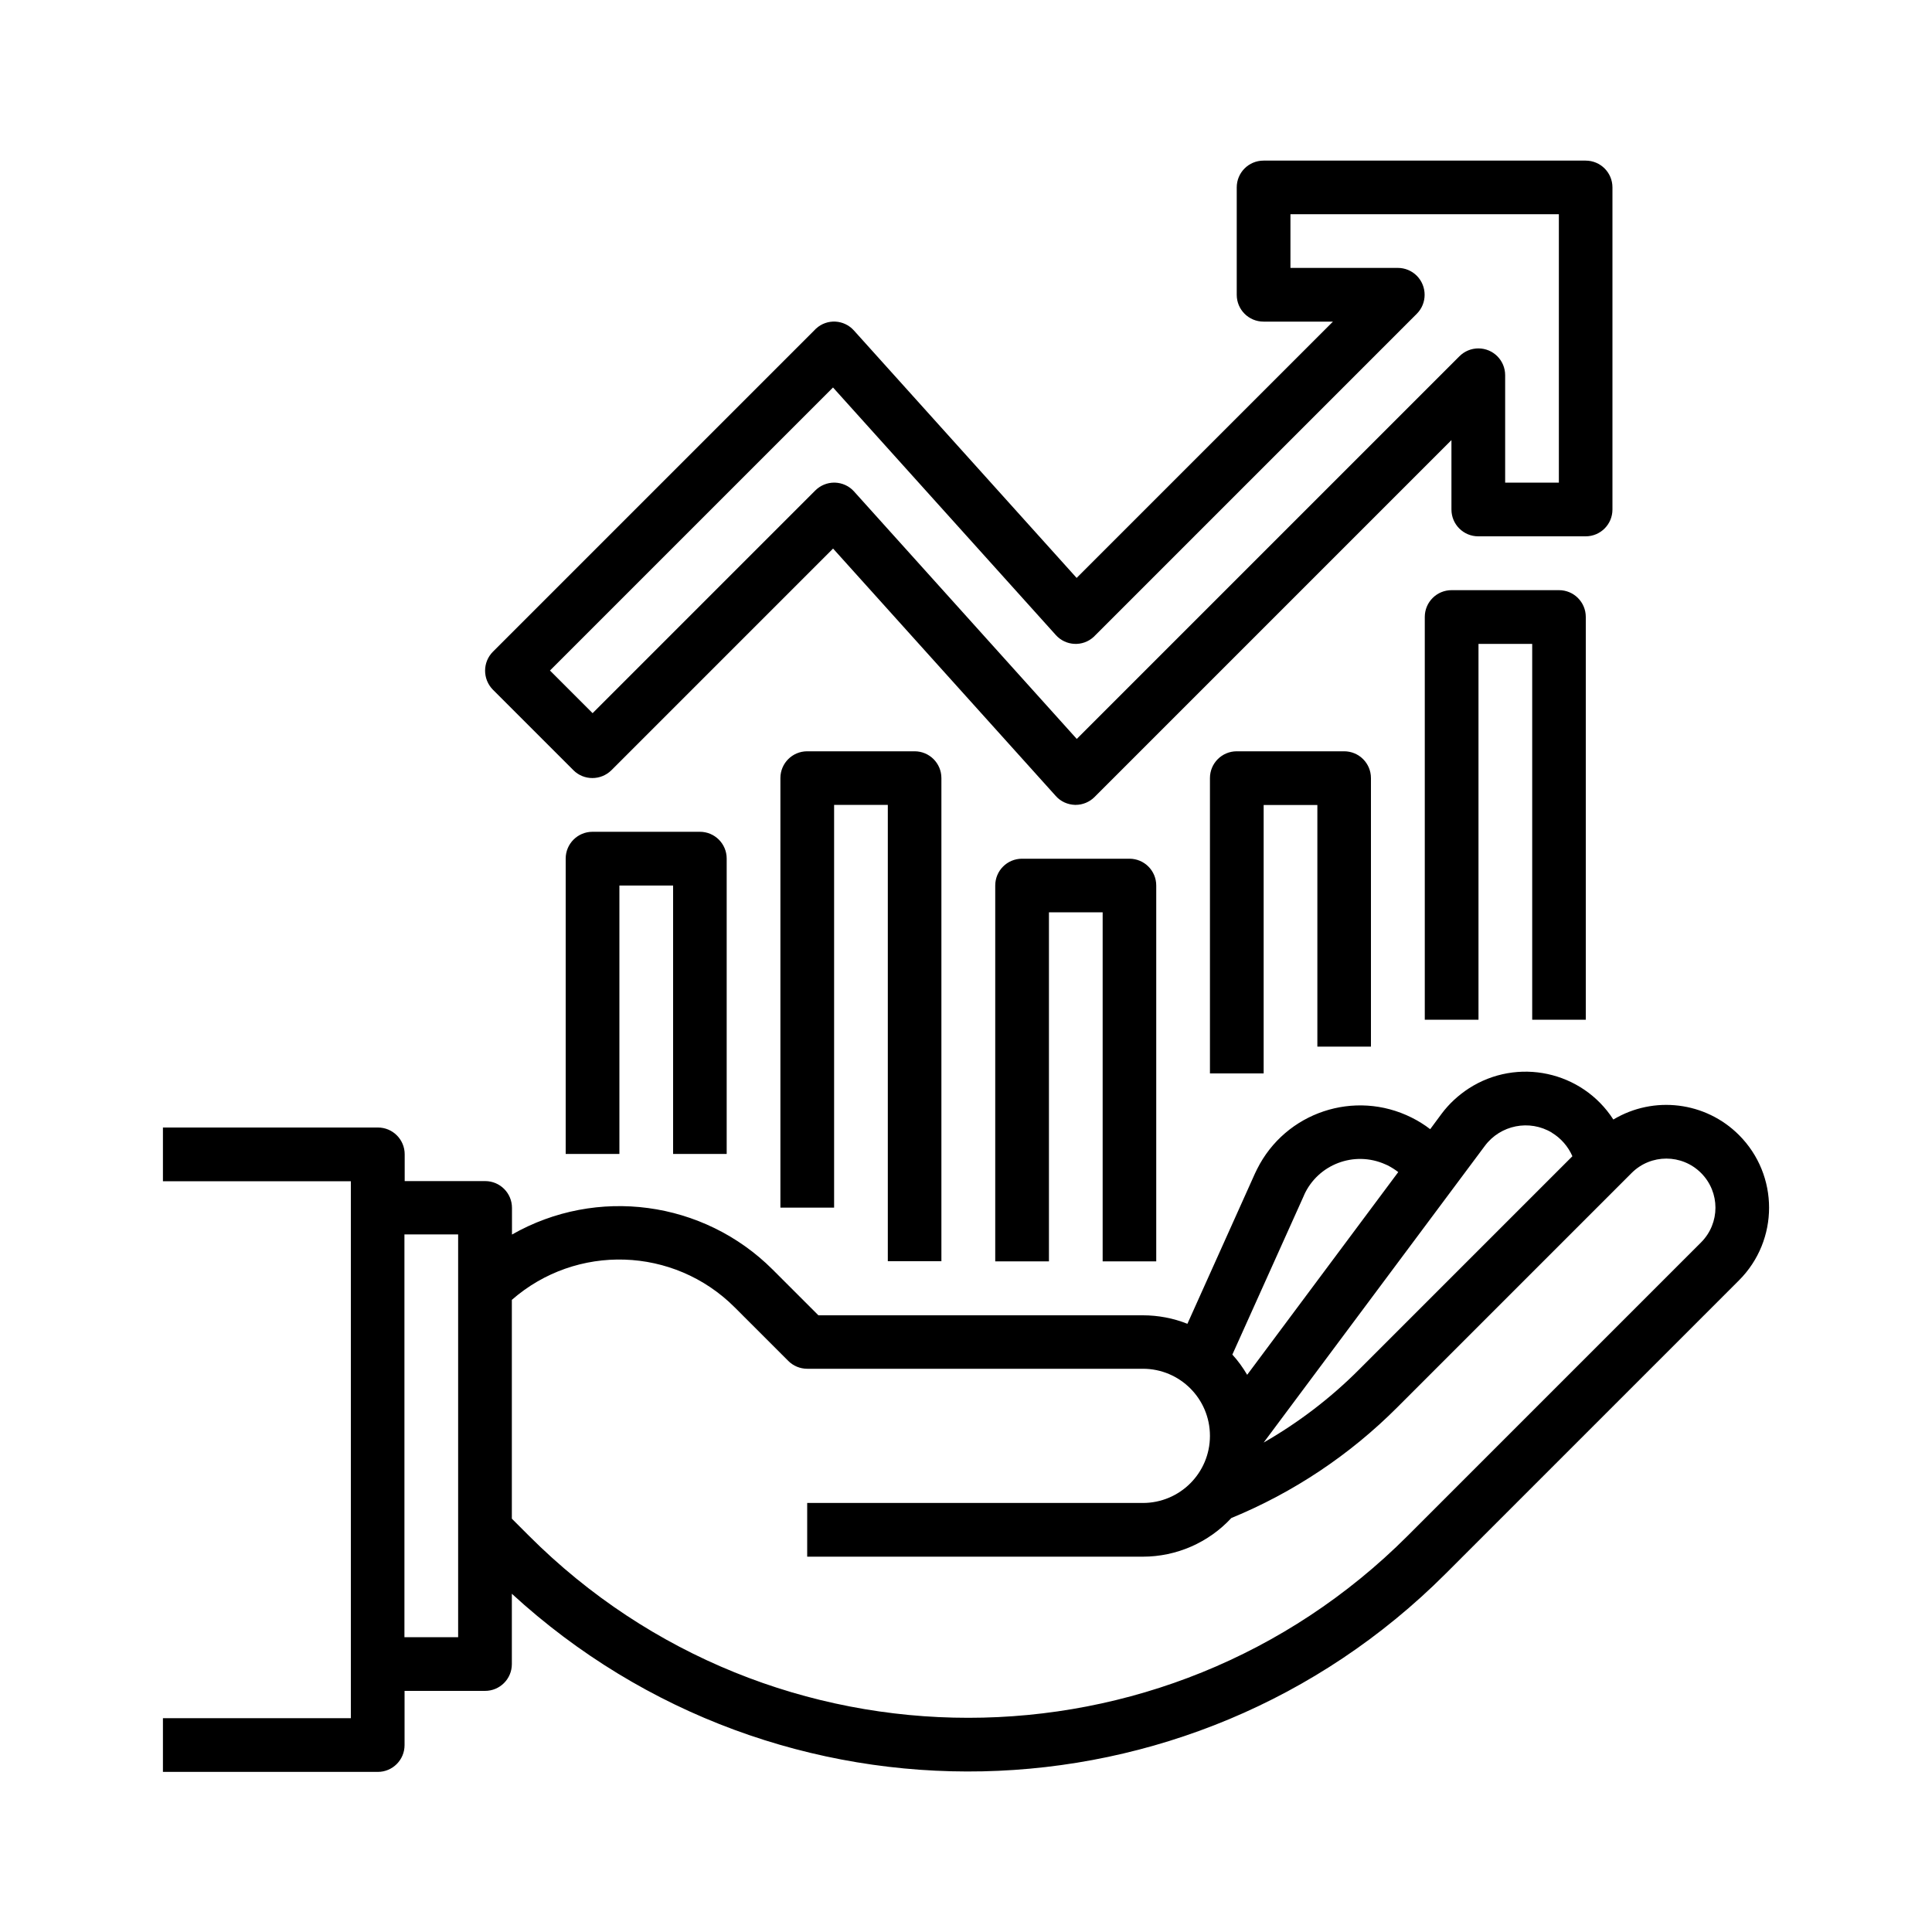
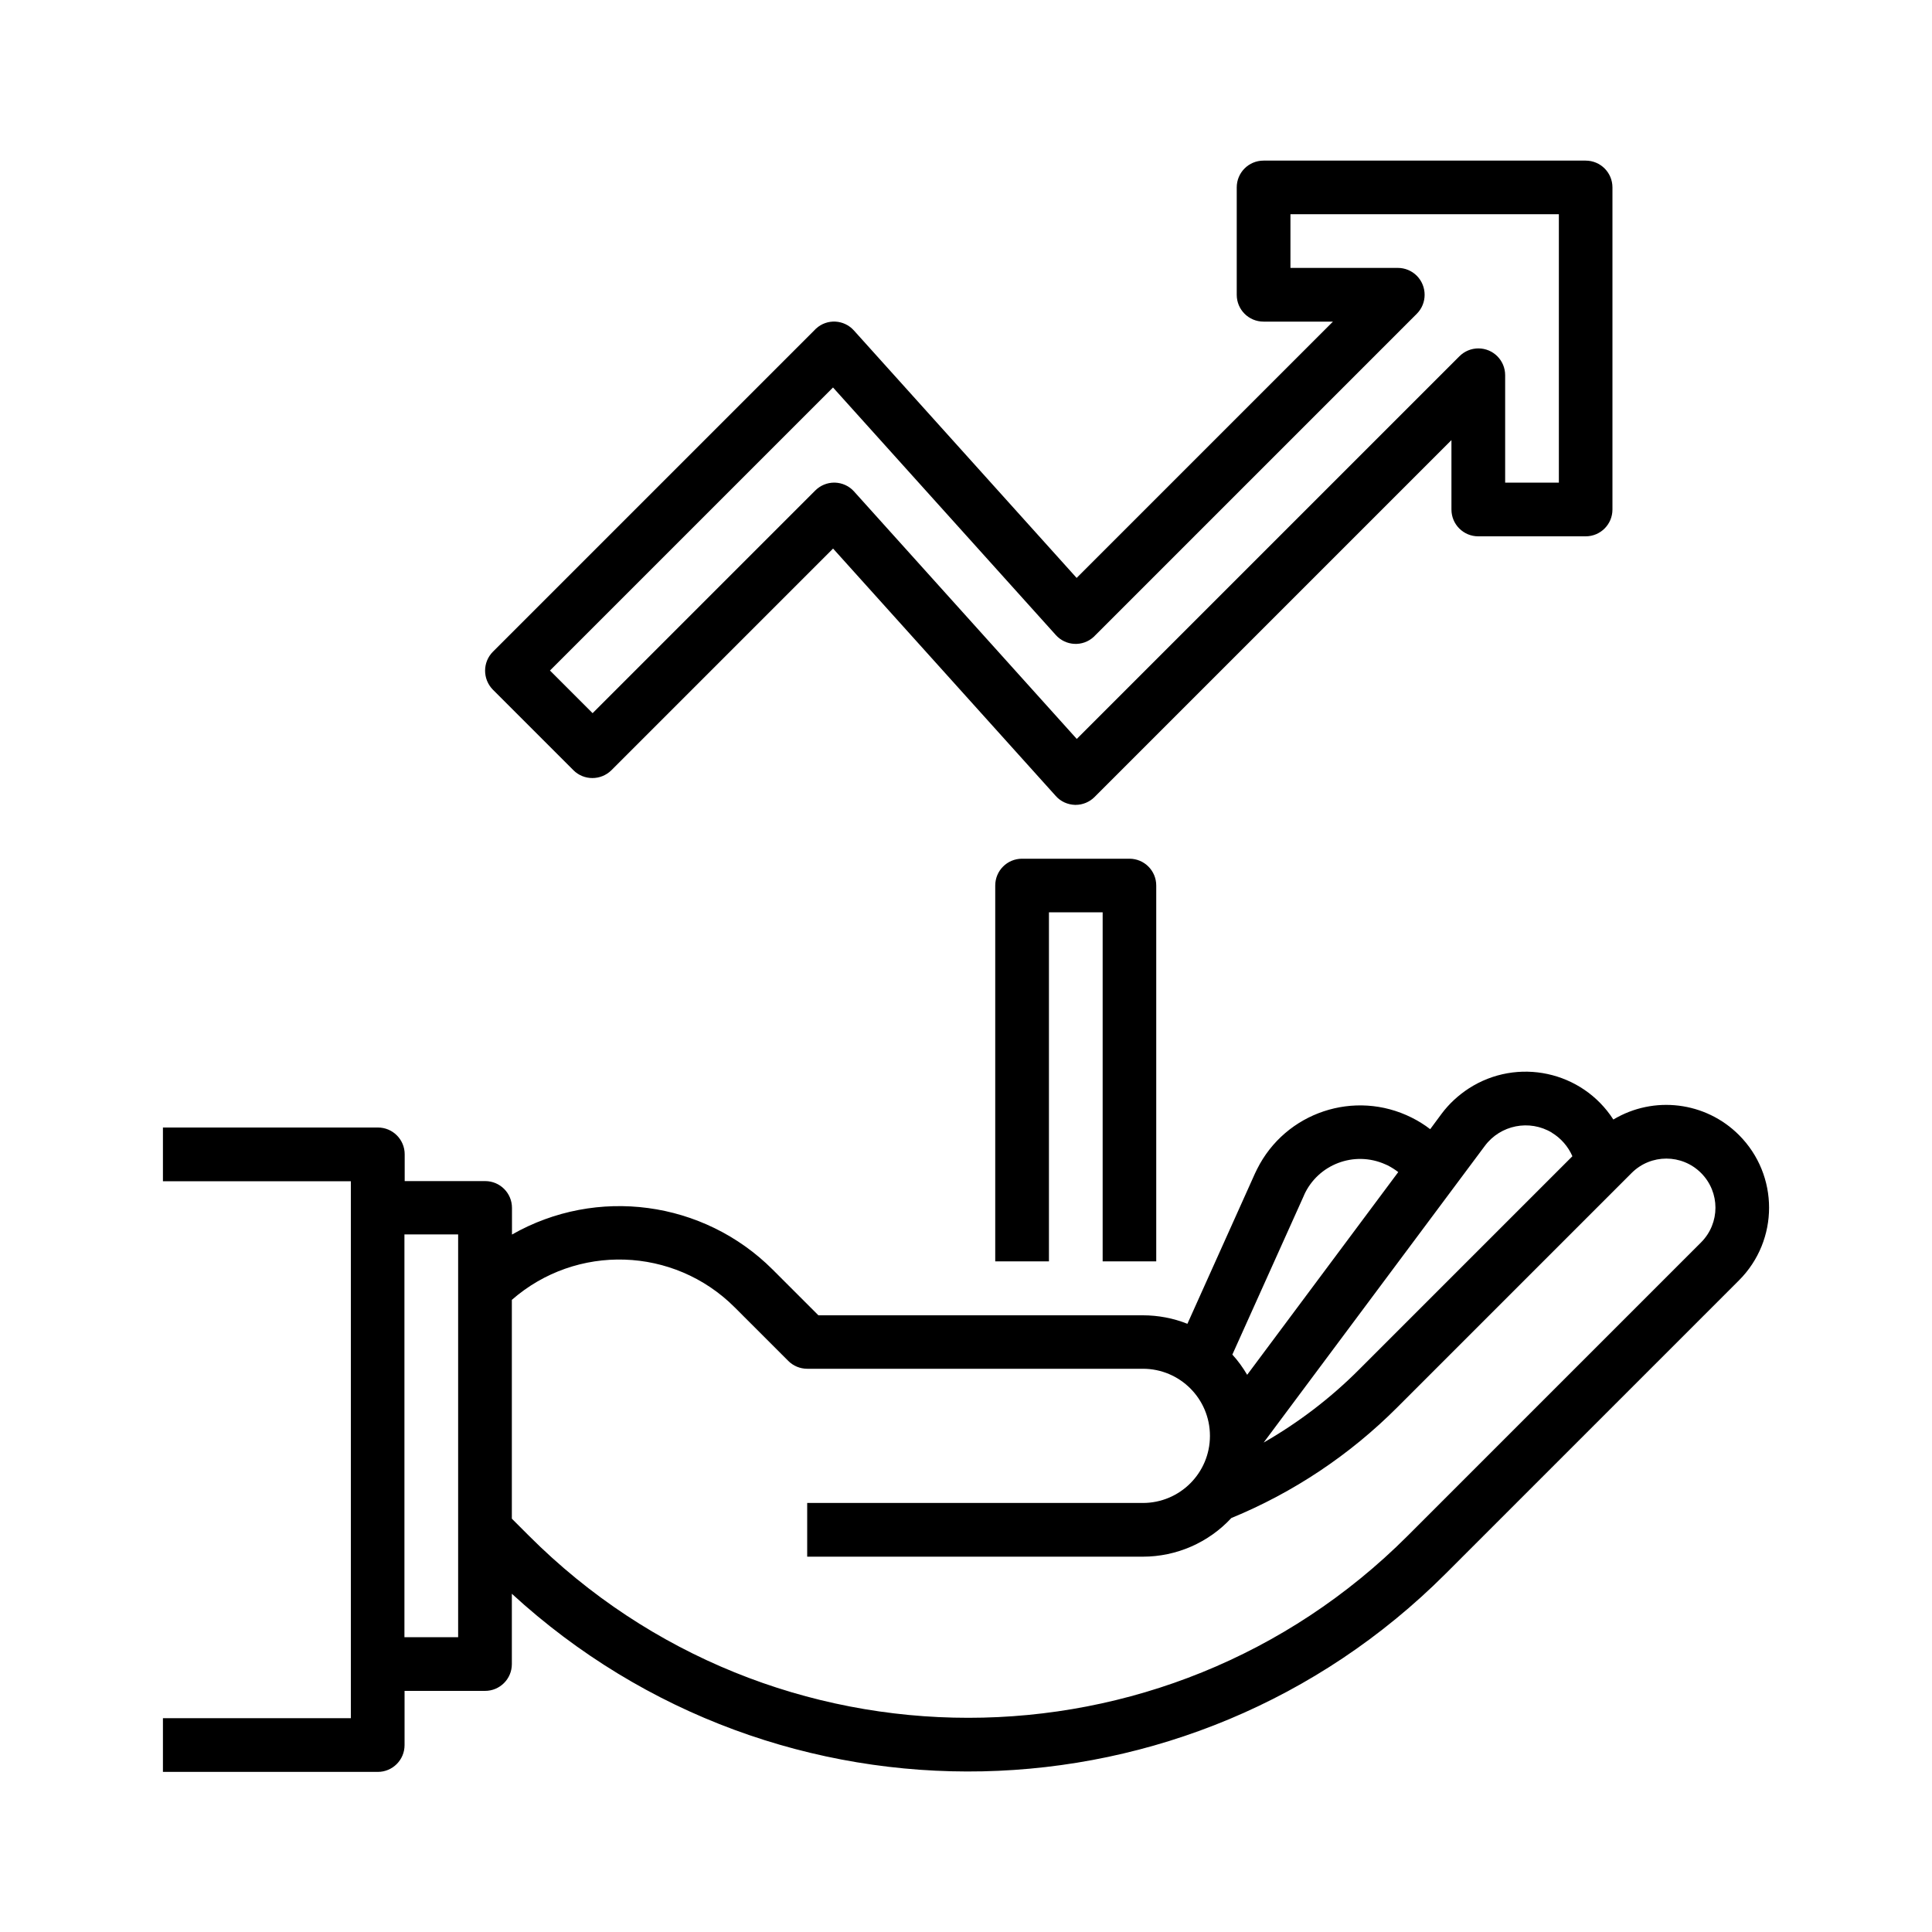
<svg xmlns="http://www.w3.org/2000/svg" id="Layer_1" data-name="Layer 1" viewBox="0 0 150 150">
  <g id="Out_line" data-name="Out line">
-     <path d="M56.42,89.59v-22.93c0-1.15-.93-2.08-2.08-2.08h-8.34c-1.15,0-2.08.93-2.08,2.08v22.93h4.17v-20.84h4.17v20.84h4.17Z" />
    <path d="M89.77,97.93v-29.18c0-1.15-.93-2.08-2.08-2.08h-8.34c-1.15,0-2.08.93-2.08,2.08v29.18h4.17v-27.1h4.17v27.1h4.17Z" />
-     <path d="M73.09,97.93v-37.52c0-1.15-.93-2.08-2.08-2.08h-8.34c-1.15,0-2.08.93-2.08,2.08v33.35h4.17v-31.27h4.17v35.43h4.17Z" />
-     <path d="M106.44,81.25v-20.84c0-1.15-.93-2.08-2.08-2.08h-8.34c-1.15,0-2.08.93-2.08,2.08v22.93h4.17v-20.84h4.17v18.76h4.17Z" />
-     <path d="M123.12,79.17v-31.27c0-1.15-.93-2.08-2.08-2.08h-8.34c-1.15,0-2.08.93-2.08,2.08v31.27h4.17v-29.18h4.17v29.18h4.17Z" />
    <path d="M44.52,59.8c.81.81,2.13.81,2.95,0l17.21-17.21,17.29,19.21c.38.43.92.67,1.49.69.02,0,.04,0,.05,0,.55,0,1.08-.22,1.47-.61l27.71-27.71v5.39c0,1.15.93,2.08,2.08,2.08h8.34c1.15,0,2.08-.93,2.08-2.08V14.55c0-1.15-.93-2.08-2.08-2.08h-25.01c-1.15,0-2.08.93-2.08,2.08v8.34c0,1.15.93,2.08,2.08,2.08h5.39l-19.9,19.9-17.29-19.21c-.77-.86-2.09-.93-2.94-.15-.03.02-.05.05-.08.08l-25.01,25.01c-.81.81-.81,2.13,0,2.95l6.25,6.25ZM64.68,30.09l17.29,19.21c.77.86,2.09.93,2.94.15.03-.02.05-.05.08-.08l25.01-25.01c.81-.81.81-2.13,0-2.95-.39-.39-.92-.61-1.47-.61h-8.34v-4.17h20.84v20.84h-4.17v-8.34c0-1.15-.93-2.08-2.08-2.08-.55,0-1.08.22-1.47.61l-29.71,29.71-17.29-19.21c-.38-.43-.92-.67-1.49-.69-.02,0-.04,0-.05,0-.55,0-1.08.22-1.47.61l-17.29,17.29-3.31-3.31,21.99-21.99Z" />
    <path d="M31.41,135.45v-4.17h6.25c1.15,0,2.08-.93,2.08-2.08v-5.46c20.68,18.98,52.64,18.3,72.49-1.55l22.78-22.78c3.12-3.12,3.12-8.17,0-11.29-2.59-2.59-6.61-3.08-9.75-1.2-2.43-3.77-7.46-4.85-11.23-2.41-.81.53-1.53,1.19-2.11,1.97l-.88,1.19c-.45-.35-.94-.65-1.44-.9-4.42-2.21-9.79-.42-12,4-.05.11-.11.22-.16.33l-5.25,11.68c-1.1-.44-2.28-.66-3.46-.66h-25.19l-3.56-3.56c-5.37-5.35-13.65-6.46-20.23-2.71v-2.07c0-1.15-.93-2.08-2.08-2.08h-6.25v-2.08c0-1.15-.93-2.08-2.08-2.08H12.65v4.17h14.59v41.69h-14.59v4.17h16.68c1.15,0,2.08-.93,2.08-2.08ZM120.48,87.94c.71.43,1.27,1.07,1.6,1.83l-16.54,16.54c-2.21,2.22-4.71,4.13-7.43,5.69l17.17-23.03c1.21-1.63,3.47-2.08,5.21-1.03ZM101.24,92.8c1.08-2.41,3.91-3.48,6.32-2.4.06.03.12.05.18.08.29.15.56.32.82.52l-11.73,15.74c-.33-.56-.71-1.09-1.15-1.57l5.57-12.38ZM57.03,101.49l4.17,4.17c.39.39.92.61,1.47.61h26.06c2.88,0,5.21,2.33,5.21,5.21s-2.33,5.21-5.21,5.21h-26.06v4.17h26.06c2.61,0,5.1-1.09,6.87-3,4.82-1.98,9.21-4.91,12.89-8.6l18.19-18.19c1.49-1.49,3.9-1.49,5.39,0,1.49,1.49,1.49,3.9,0,5.39l-22.78,22.78c-18.84,18.84-49.38,18.84-68.22,0l-1.33-1.33v-16.99c5.01-4.38,12.57-4.14,17.29.57ZM35.57,95.84v31.27h-4.17v-31.27h4.17Z" />
  </g>
</svg>